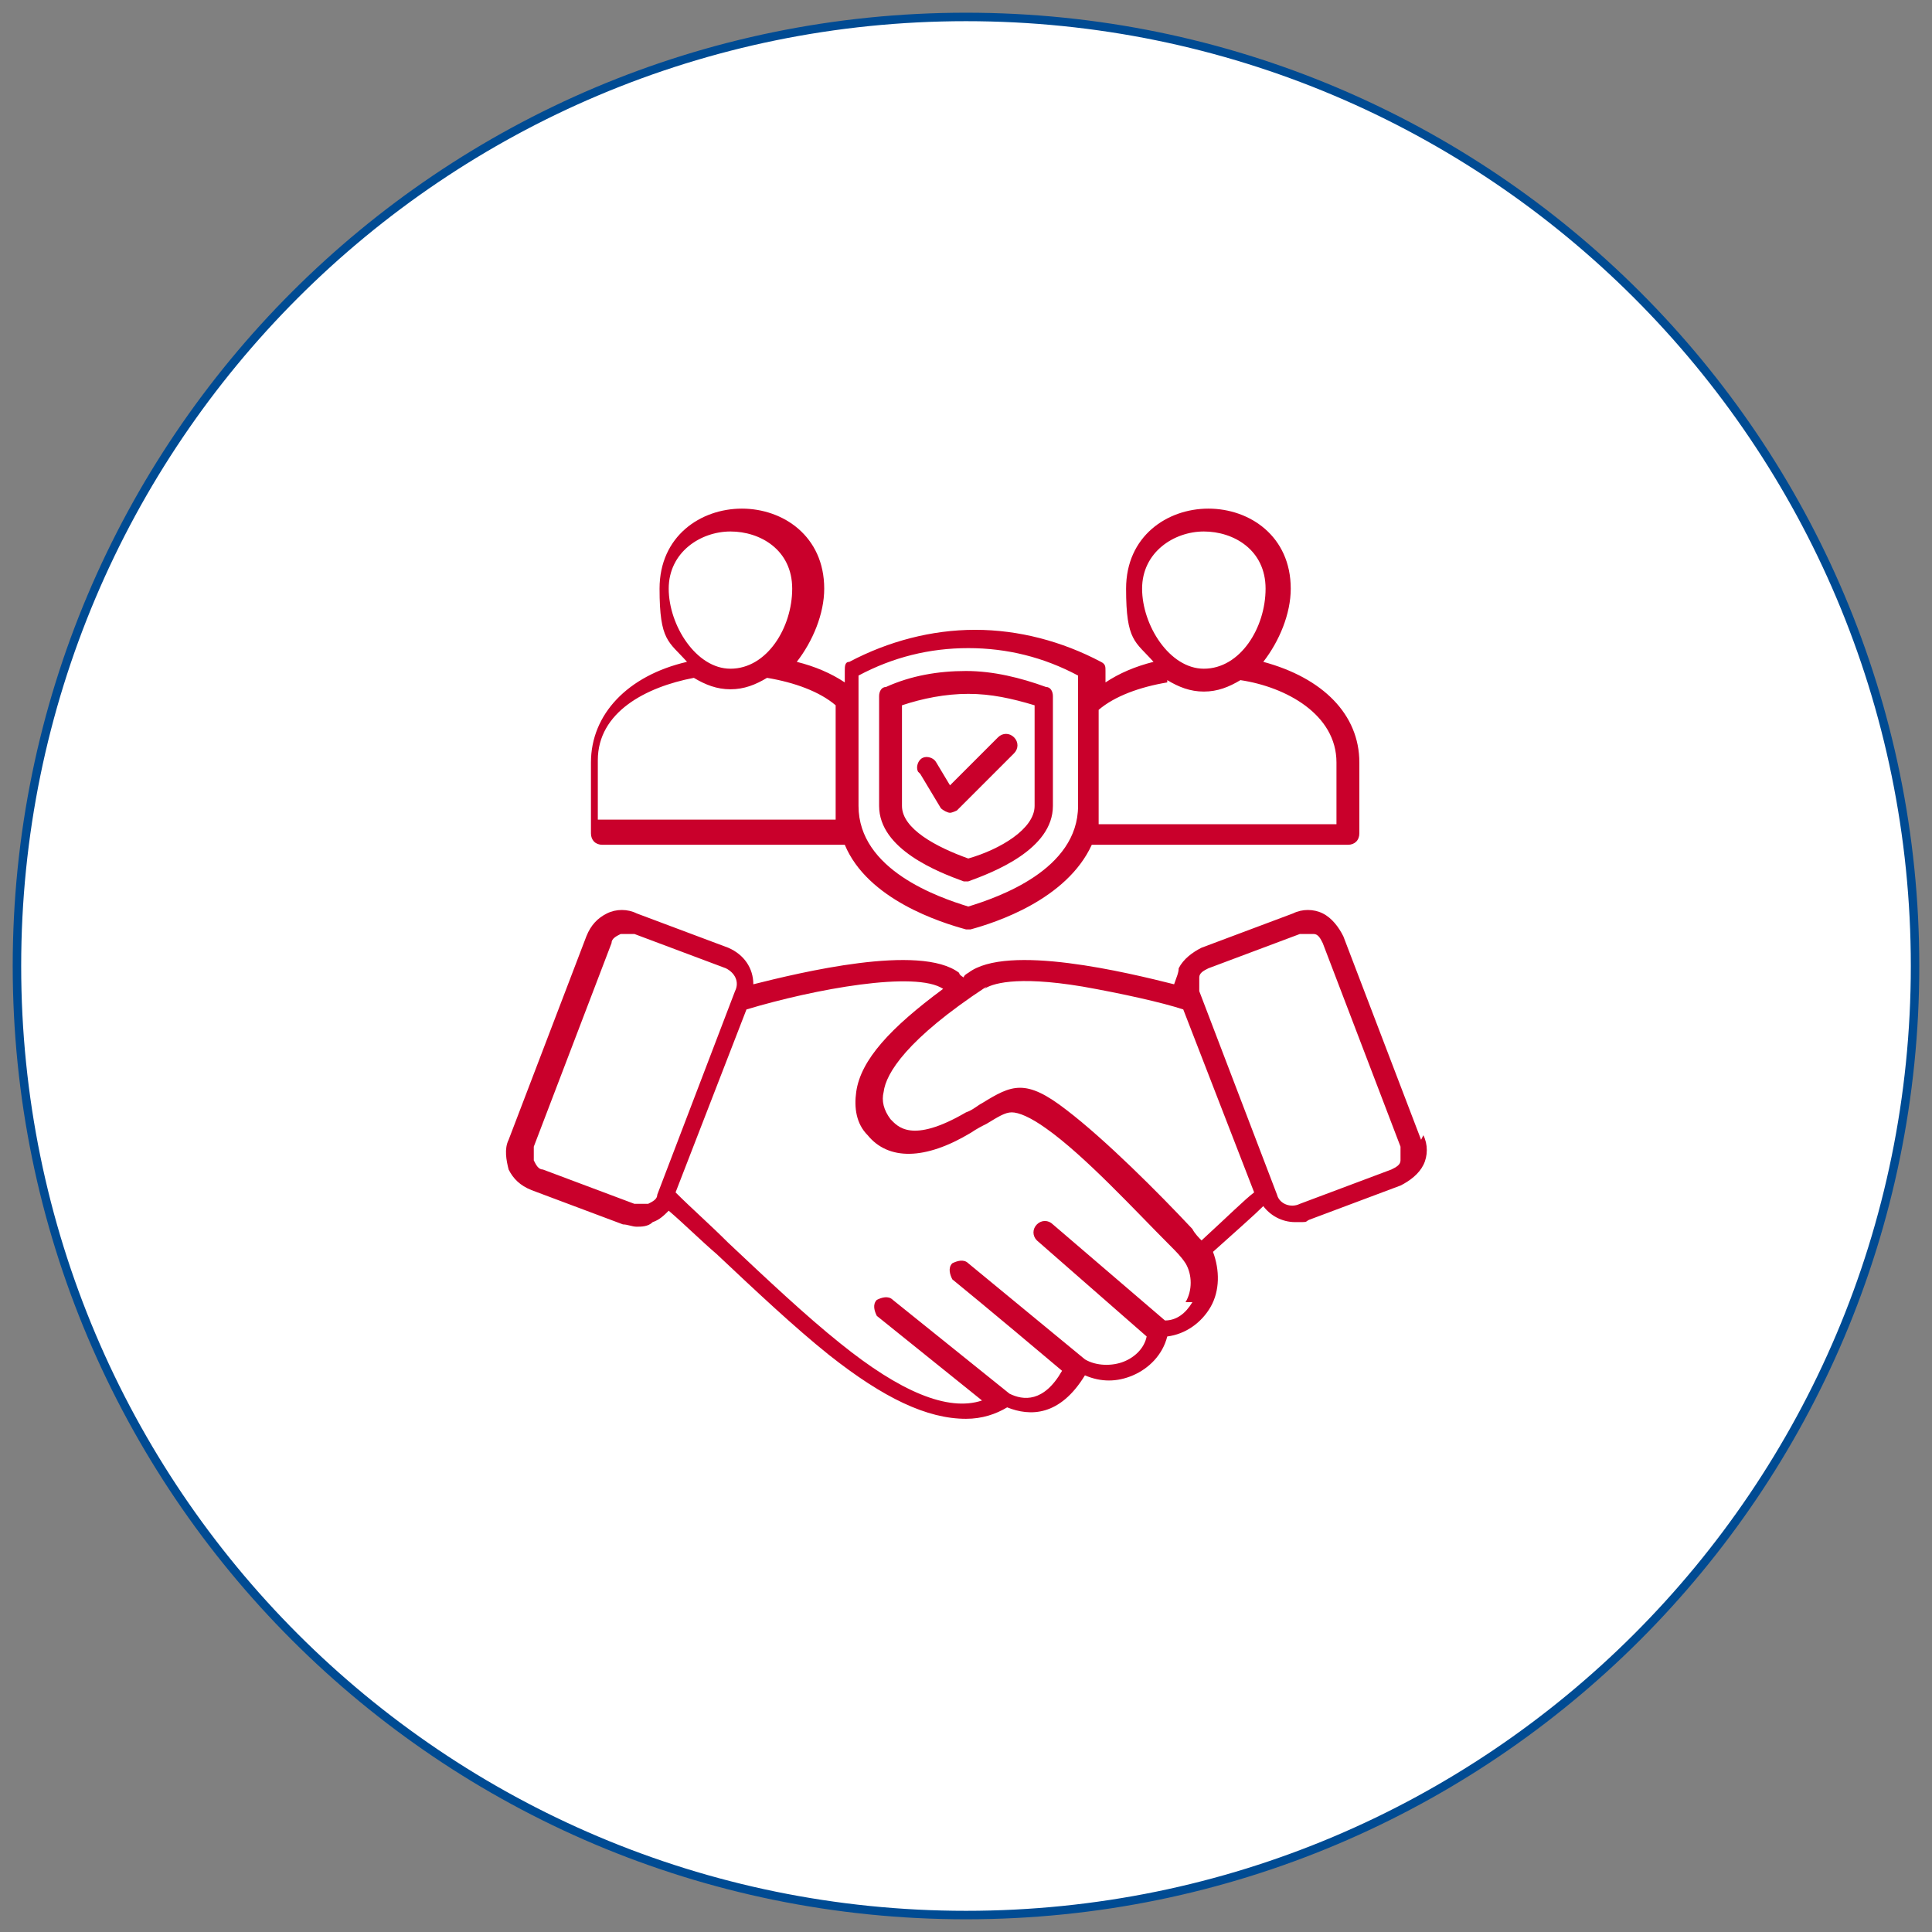
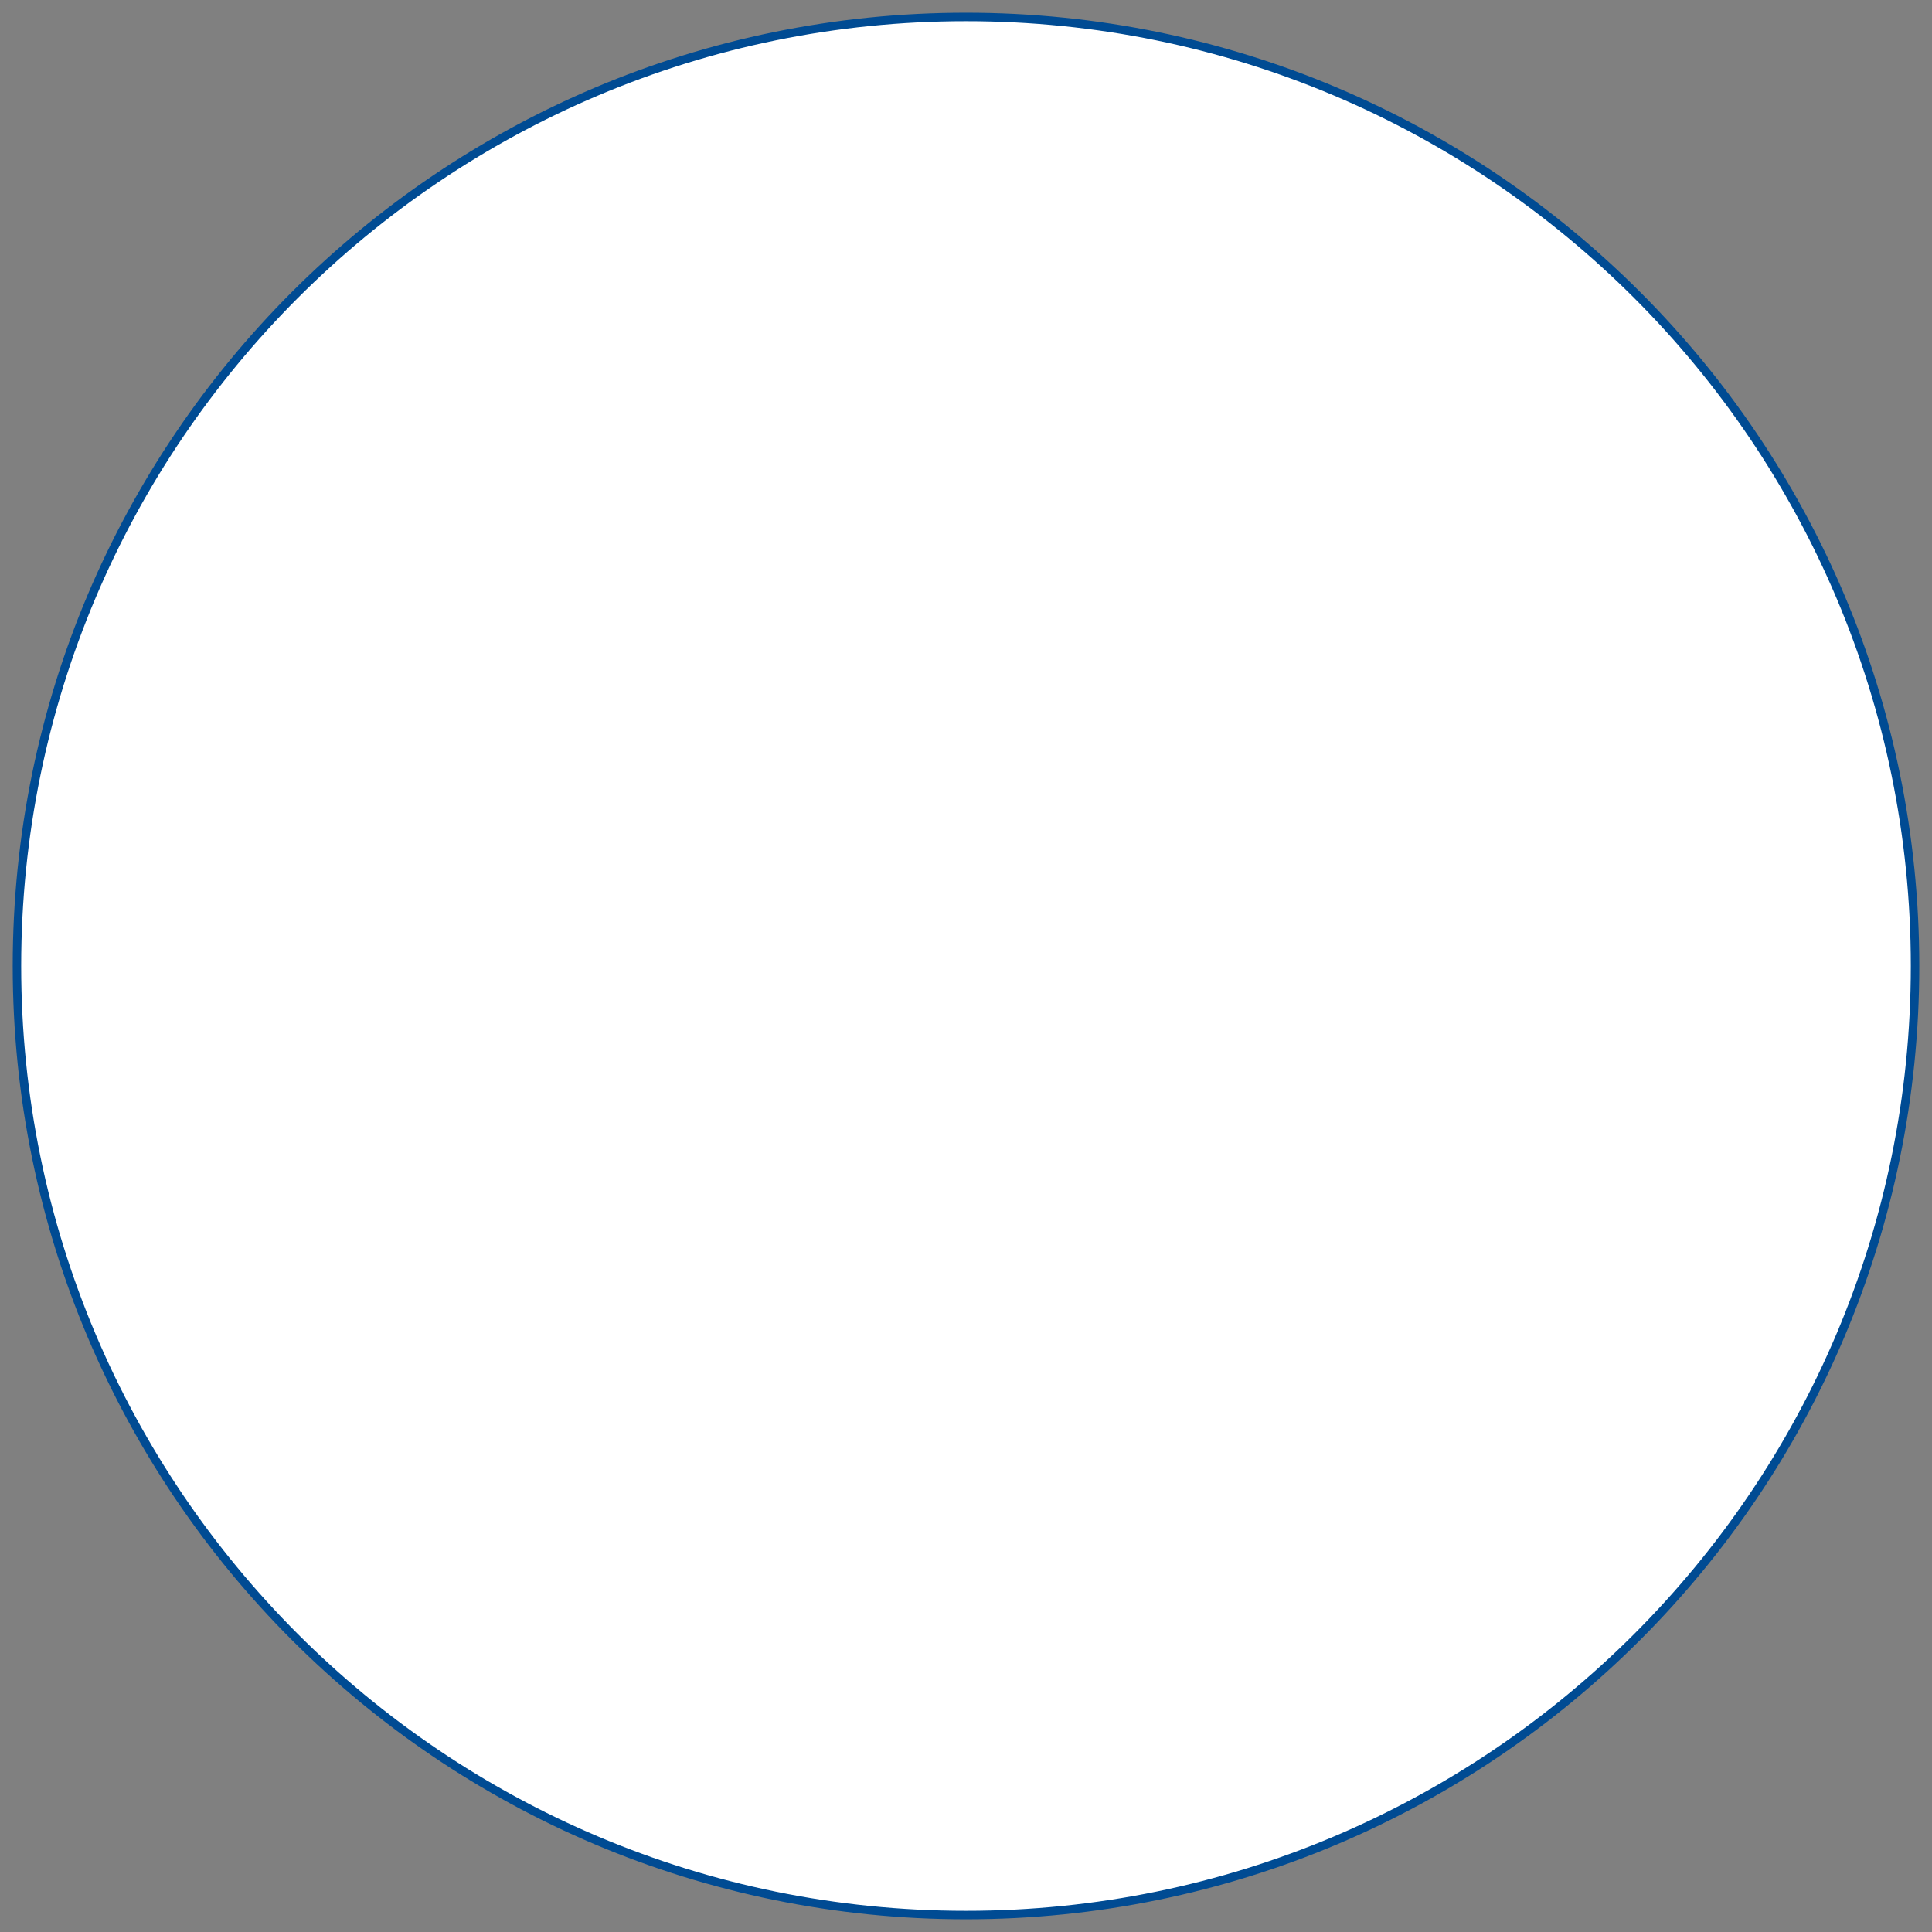
<svg xmlns="http://www.w3.org/2000/svg" width="114" height="114" viewBox="0 0 114 114" fill="none">
  <rect x="0" y="0" width="114" height="114" fill="#808080" stroke="none" />
  <path d="M57 113C87.928 113 113 87.928 113 57C113 26.072 87.928 1 57 1C26.072 1 1 26.072 1 57C1 87.928 26.072 113 57 113Z" fill="white" />
  <path d="M57 113C87.928 113 113 87.928 113 57C113 26.072 87.928 1 57 1C26.072 1 1 26.072 1 57C1 87.928 26.072 113 57 113Z" stroke="#004B93" stroke-width="0.5" stroke-miterlimit="10" />
-   <path d="M83.853 67.255L79.265 55.246C78.995 54.706 78.591 54.166 78.051 53.897C77.511 53.627 76.836 53.627 76.297 53.897L70.899 55.921C70.359 56.191 69.82 56.595 69.55 57.135C69.55 57.405 69.415 57.674 69.28 58.079C66.581 57.404 59.429 55.65 57.135 57.404C57.135 57.404 56.865 57.54 56.865 57.675C56.865 57.675 56.595 57.539 56.595 57.404C54.301 55.65 47.15 57.404 44.451 58.079C44.451 57.135 43.911 56.325 42.967 55.921L37.569 53.897C37.029 53.627 36.354 53.627 35.815 53.897C35.275 54.166 34.87 54.571 34.6 55.246L30.012 67.255C29.742 67.795 29.877 68.47 30.012 69.009C30.282 69.549 30.687 69.954 31.362 70.224L36.759 72.248C37.029 72.248 37.299 72.383 37.569 72.383C37.839 72.383 38.244 72.383 38.513 72.113C38.918 71.978 39.188 71.709 39.458 71.439C40.403 72.248 41.347 73.193 42.292 74.002C44.586 76.162 46.88 78.32 48.904 79.94C52.142 82.504 54.706 83.718 57 83.718C57.945 83.718 58.754 83.448 59.429 83.043C60.779 83.583 62.533 83.583 64.017 81.154C64.962 81.559 65.906 81.559 66.851 81.154C67.795 80.749 68.605 79.94 68.875 78.86C69.954 78.725 70.899 78.05 71.439 77.106C71.978 76.161 71.978 74.947 71.574 73.867C72.923 72.653 74.003 71.708 74.542 71.169C74.947 71.708 75.622 72.113 76.431 72.113C77.241 72.113 76.971 72.113 77.241 71.978L82.639 69.954C83.178 69.684 83.718 69.28 83.988 68.74C84.258 68.2 84.258 67.525 83.988 66.985L83.853 67.255ZM58.08 58.349C58.484 58.079 59.834 57.539 63.882 58.214C66.176 58.619 68.605 59.159 69.82 59.564L74.003 70.359C73.463 70.764 72.518 71.708 70.899 73.193C70.764 73.058 70.494 72.788 70.359 72.518C68.335 70.359 65.231 67.255 62.938 65.501C60.509 63.612 59.699 64.017 57.945 65.096C57.675 65.231 57.405 65.501 57 65.636C53.762 67.525 52.952 66.446 52.547 66.041C52.142 65.501 52.007 64.961 52.142 64.422C52.277 63.342 53.492 61.318 58.215 58.214L58.08 58.349ZM38.244 71.034C37.974 71.034 37.704 71.034 37.434 71.034L32.036 69.009C31.767 69.009 31.631 68.74 31.497 68.47C31.497 68.2 31.497 67.93 31.497 67.66L36.084 55.651C36.084 55.381 36.354 55.246 36.624 55.111C36.759 55.111 36.894 55.111 37.029 55.111C37.164 55.111 37.299 55.111 37.434 55.111L42.831 57.135C43.371 57.405 43.641 57.945 43.371 58.484L38.783 70.494C38.783 70.764 38.514 70.899 38.244 71.034ZM70.359 76.836C69.954 77.511 69.415 77.916 68.74 77.916L62.128 72.248C61.858 71.978 61.453 71.978 61.183 72.248C60.913 72.518 60.913 72.923 61.183 73.193L67.66 78.86C67.525 79.535 66.986 80.074 66.311 80.344C65.636 80.614 64.692 80.615 64.017 80.21C59.429 76.431 57.135 74.542 57.135 74.542C56.865 74.272 56.46 74.407 56.191 74.542C55.921 74.812 56.056 75.217 56.191 75.487C56.191 75.487 58.35 77.241 62.668 80.885C61.588 82.774 60.374 82.639 59.564 82.234L52.682 76.701C52.412 76.431 52.008 76.566 51.738 76.701C51.468 76.971 51.603 77.376 51.738 77.645L57.945 82.638C55.921 83.313 53.087 82.099 49.578 79.265C47.554 77.646 45.261 75.487 42.967 73.328C41.887 72.248 40.807 71.303 39.863 70.359L44.046 59.564C48.094 58.349 54.032 57.27 55.651 58.349C52.547 60.643 50.793 62.532 50.523 64.422C50.388 65.366 50.523 66.311 51.198 66.985C52.412 68.47 54.571 68.469 57.27 66.85C57.675 66.58 57.945 66.446 58.215 66.311C58.889 65.906 59.294 65.636 59.699 65.636C60.104 65.636 60.779 65.906 61.723 66.581C64.017 68.2 66.986 71.439 69.01 73.463C69.415 73.868 69.685 74.137 69.954 74.542C70.359 75.217 70.359 76.162 69.954 76.836H70.359ZM82.639 68.47C82.639 68.74 82.369 68.874 82.099 69.009L76.701 71.034C76.162 71.303 75.487 71.034 75.352 70.494L70.764 58.484C70.764 58.215 70.764 57.944 70.764 57.675C70.764 57.405 71.034 57.27 71.304 57.135L76.701 55.111C76.701 55.111 76.971 55.111 77.106 55.111C77.241 55.111 77.376 55.111 77.511 55.111C77.781 55.111 77.916 55.381 78.051 55.651L82.639 67.66C82.639 67.93 82.639 68.2 82.639 68.47ZM34.735 49.848H49.848C51.198 53.087 55.516 54.436 57 54.841C57 54.841 57 54.841 57.135 54.841C57.27 54.841 57.135 54.841 57.27 54.841C58.754 54.436 62.938 53.087 64.422 49.848H79.535C79.94 49.848 80.21 49.578 80.21 49.174V44.99C80.21 42.157 78.051 39.998 74.542 39.053C75.487 37.839 76.162 36.219 76.162 34.735C76.162 31.631 73.733 30.012 71.304 30.012C68.875 30.012 66.446 31.631 66.446 34.735C66.446 37.839 66.986 37.839 68.065 39.053C66.986 39.323 66.041 39.728 65.231 40.267V39.593C65.231 39.323 65.231 39.188 64.962 39.053C62.668 37.839 60.104 37.163 57.54 37.163C54.976 37.163 52.412 37.839 50.118 39.053C49.848 39.053 49.848 39.323 49.848 39.593V40.267C49.039 39.728 48.094 39.323 47.015 39.053C47.959 37.839 48.634 36.219 48.634 34.735C48.634 31.631 46.205 30.012 43.776 30.012C41.347 30.012 38.918 31.631 38.918 34.735C38.918 37.839 39.458 37.839 40.538 39.053C37.029 39.863 34.87 42.157 34.87 44.99V49.174C34.87 49.578 35.14 49.848 35.545 49.848H34.735ZM71.034 31.361C72.788 31.361 74.677 32.441 74.677 34.735C74.677 37.029 73.193 39.458 71.034 39.458C69.01 39.458 67.391 36.894 67.391 34.735C67.391 32.576 69.28 31.361 71.034 31.361ZM68.875 40.132C69.55 40.537 70.224 40.807 71.034 40.807C71.844 40.807 72.518 40.537 73.193 40.132C75.892 40.537 78.86 42.157 78.86 44.99V48.633H64.827C64.827 48.364 64.827 48.094 64.827 47.689V41.886C65.771 41.077 67.256 40.537 68.875 40.267V40.132ZM50.658 39.862C52.682 38.783 54.841 38.243 57.135 38.243C59.429 38.243 61.588 38.783 63.612 39.862V47.554C63.612 51.332 58.889 52.952 57.135 53.491C55.381 52.952 50.658 51.332 50.658 47.554V39.862ZM43.101 31.361C44.856 31.361 46.745 32.441 46.745 34.735C46.745 37.029 45.26 39.458 43.101 39.458C41.077 39.458 39.458 36.894 39.458 34.735C39.458 32.576 41.347 31.361 43.101 31.361ZM35.275 44.855C35.275 42.022 38.109 40.537 40.942 39.997C41.617 40.402 42.292 40.672 43.101 40.672C43.911 40.672 44.586 40.402 45.26 39.997C46.88 40.267 48.364 40.807 49.309 41.617V47.419C49.309 47.689 49.309 48.094 49.309 48.364H35.275V44.72V44.855ZM56.865 52.007C56.865 52.007 56.865 52.007 57 52.007C57.135 52.007 57 52.007 57.135 52.007C58.62 51.467 62.128 50.118 62.128 47.554V41.077C62.128 40.807 61.993 40.537 61.723 40.537C60.239 39.997 58.62 39.593 57 39.593C55.381 39.593 53.762 39.862 52.277 40.537C52.007 40.537 51.873 40.807 51.873 41.077V47.554C51.873 50.118 55.381 51.467 56.865 52.007ZM53.222 41.617C54.436 41.212 55.786 40.942 57.135 40.942C58.485 40.942 59.699 41.212 61.048 41.617V47.554C61.048 48.904 59.024 50.118 57.135 50.657C55.246 49.983 53.222 48.904 53.222 47.554V41.617ZM54.166 45.53C54.032 45.26 54.166 44.855 54.436 44.72C54.706 44.585 55.111 44.721 55.246 44.99L56.056 46.34L58.889 43.506C59.159 43.236 59.564 43.236 59.834 43.506C60.104 43.776 60.104 44.181 59.834 44.451L56.461 47.824C56.461 47.824 56.191 47.959 56.056 47.959C55.921 47.959 55.651 47.824 55.516 47.689L54.301 45.665L54.166 45.53Z" fill="#C9002B" />
</svg>